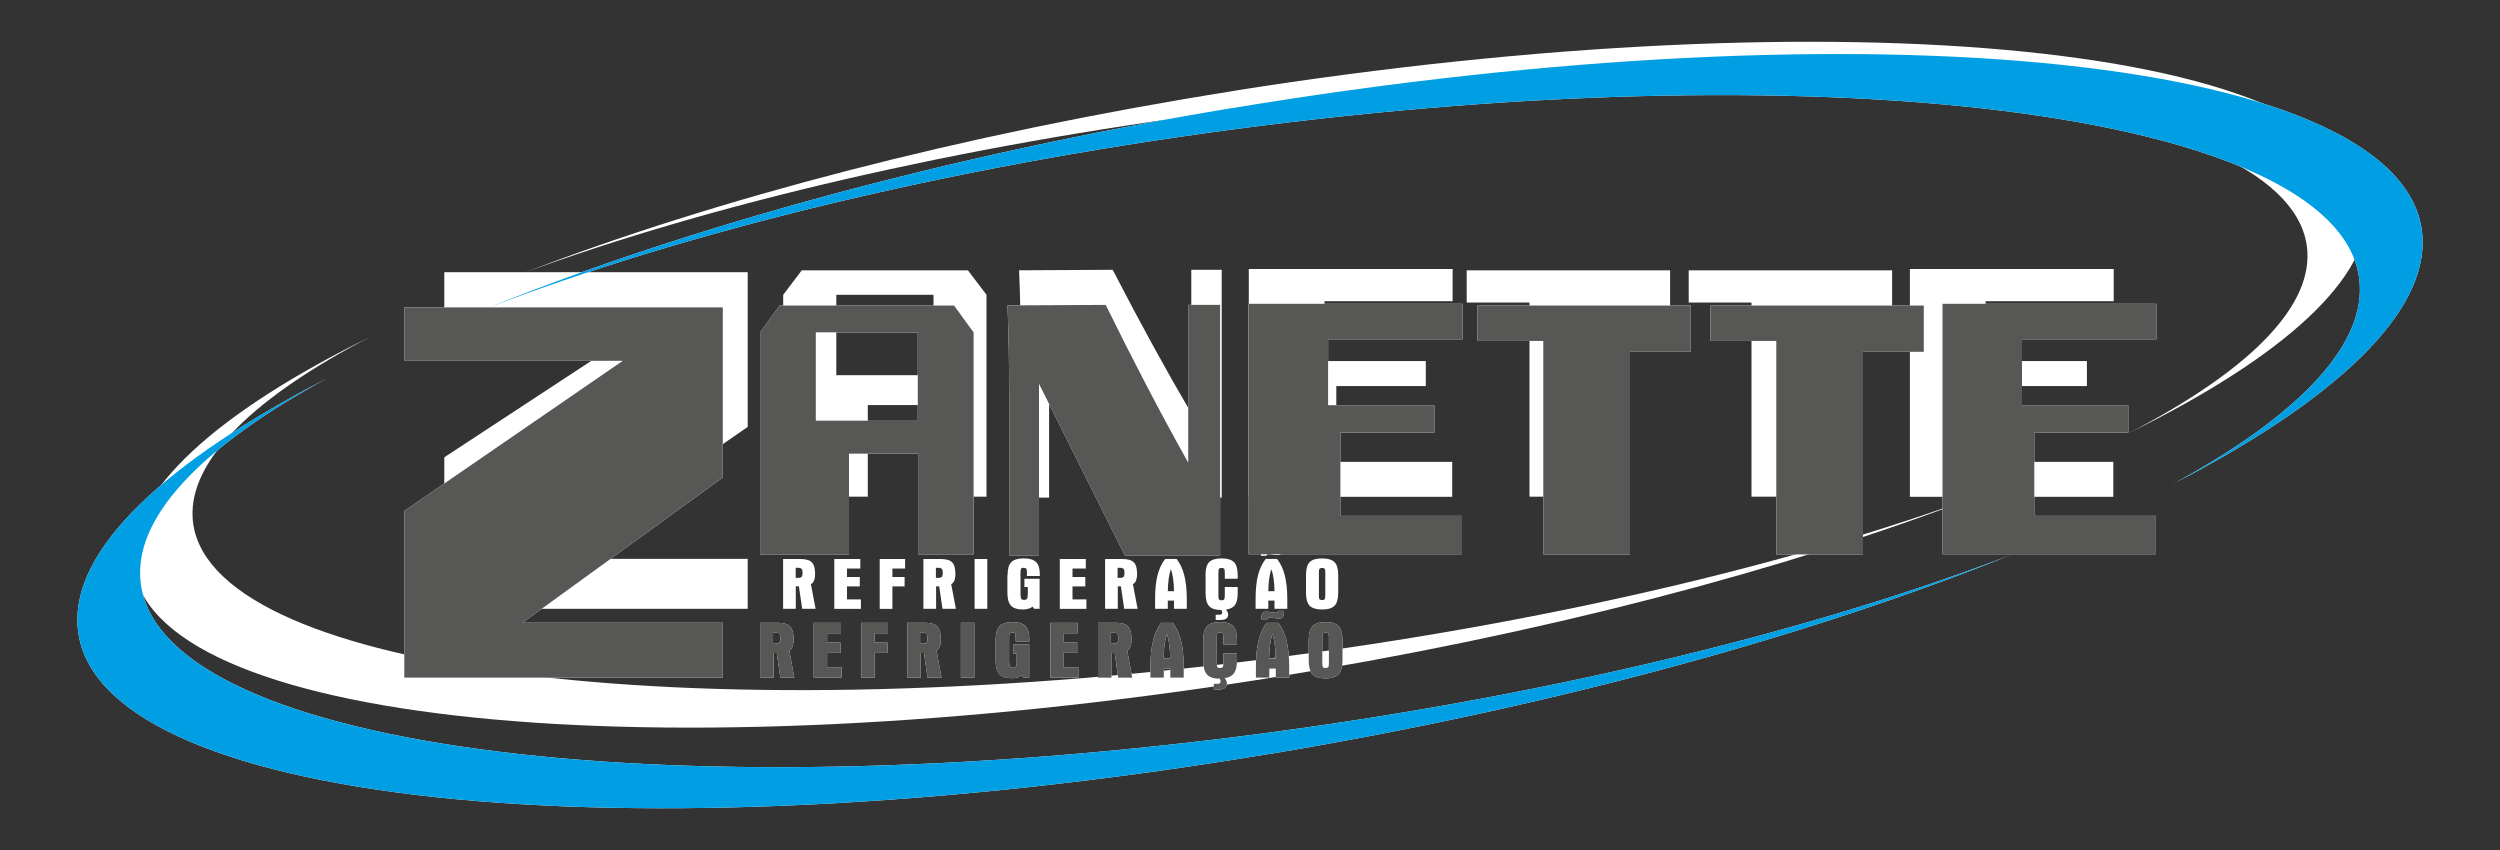
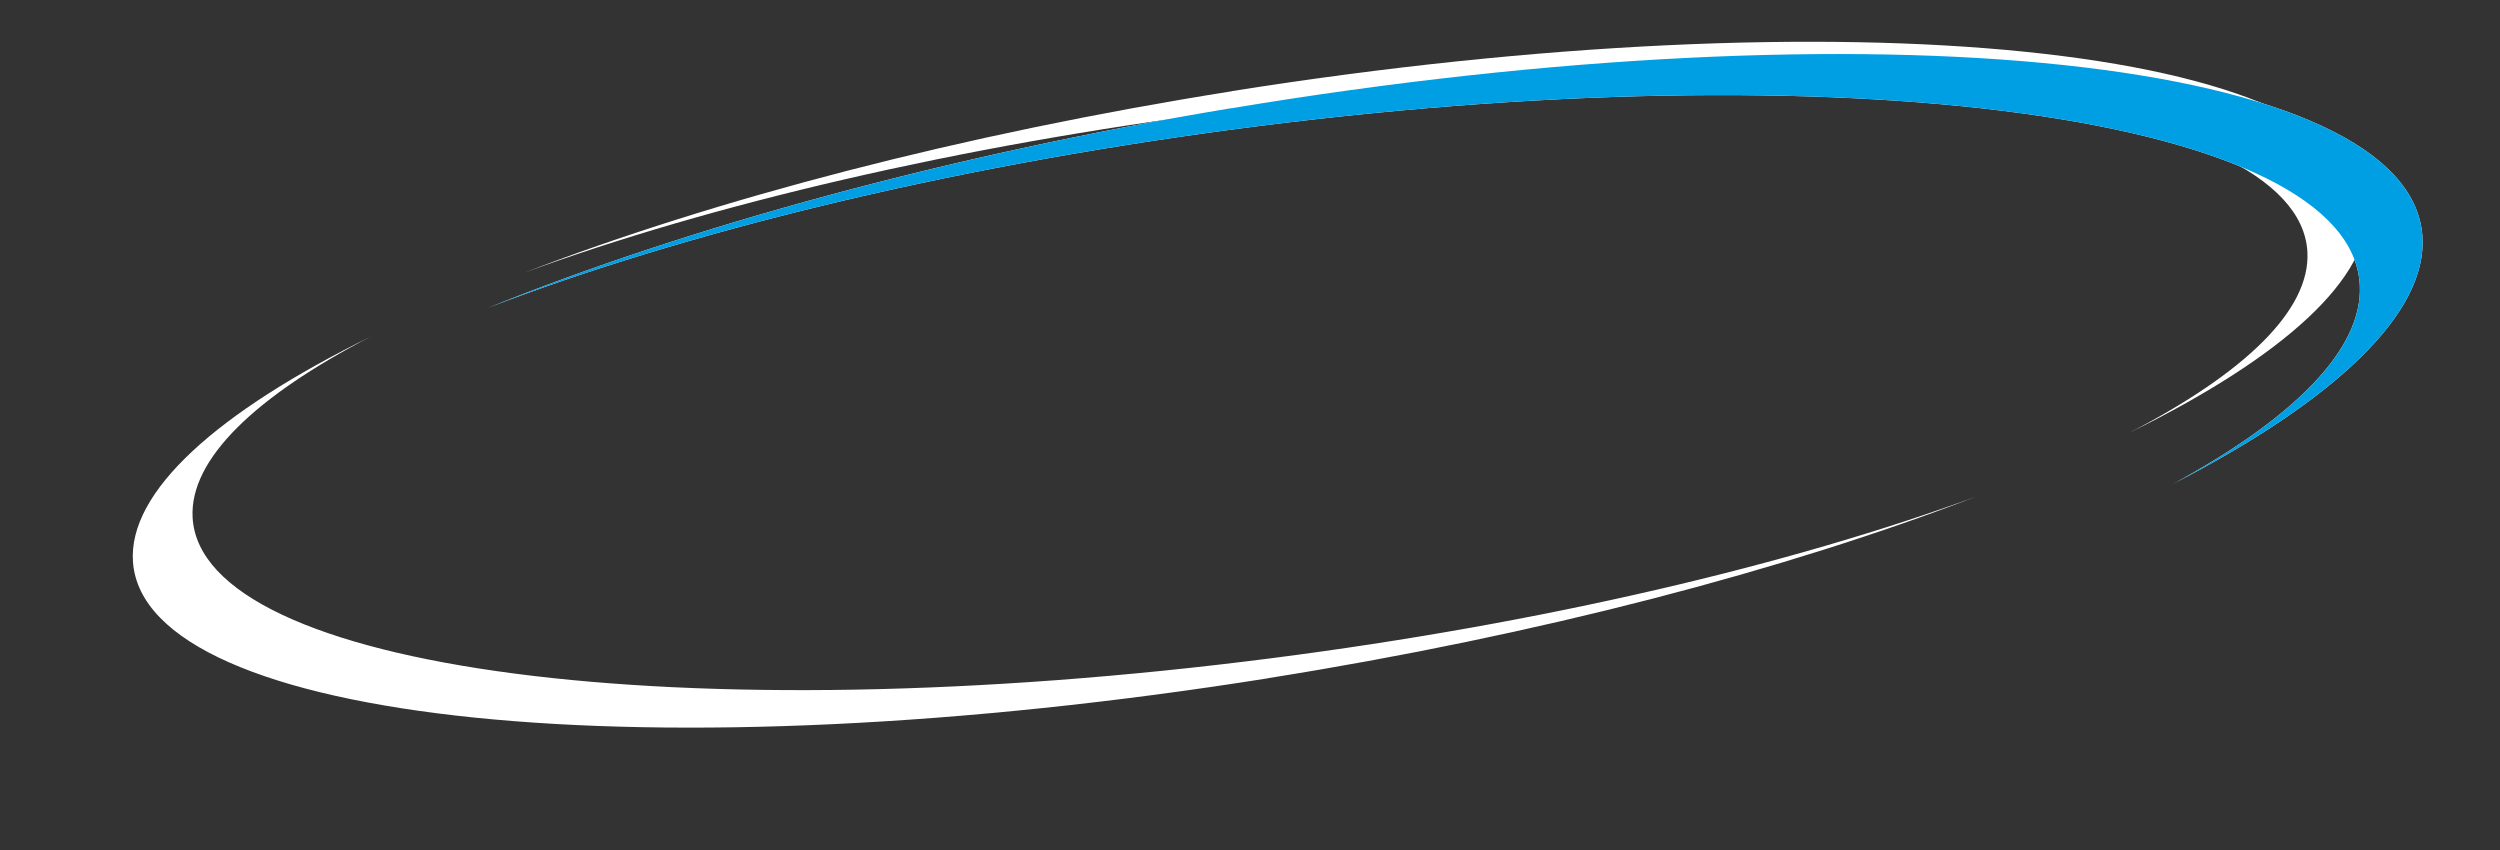
<svg xmlns="http://www.w3.org/2000/svg" version="1.1" viewBox="0 0 250 85">
  <rect x="0" y="0" width="250" height="85" fill="#333333" stroke="none" />
  <defs>
    <style>
      .cls-1 {
        fill: #fff;
      }

      .cls-1, .cls-2, .cls-3 {
        fill-rule: evenodd;
      }

      .cls-2 {
        fill: #009fe3;
      }

      .cls-3 {
        fill: #575756;
      }
    </style>
  </defs>
  <g>
    <g id="Camada_1">
      <g>
        <path class="cls-1" d="M126.79,67.83c-61.45,9.77-112.27,4.58-113.49-11.61-.53-7.04,8.42-15.01,23.77-22.56-11.52,5.97-18.12,12.26-17.81,18.08.81,15.32,49.1,21.63,107.83,14.09,27.22-3.49,51.91-9.35,70.49-16.16-18.99,7.32-43.66,13.84-70.79,18.15h0Z" />
        <path class="cls-1" d="M123.21,9.11c61.45-9.77,112.27-4.58,113.49,11.61.53,7.04-8.42,15.01-23.77,22.56,11.52-5.97,18.12-12.26,17.81-18.08-.81-15.32-49.1-21.63-107.83-14.09-27.22,3.49-51.91,9.35-70.49,16.16,18.99-7.32,43.66-13.84,70.79-18.15h0Z" />
-         <path class="cls-1" d="M78.32,49.67v-20.19l1.86-2.45h16.61l1.86,2.45v20.19h-5.28v-9.16h-6.59v9.16h-8.47ZM83.63,29.48v8.04h9.72v-8.04h-9.72ZM74.77,60.88h-30.34v-15.15l20.82-13.66h-20.82v-4.85h30.34v15.47l-19.08,13.2h19.08v4.99h0ZM122.16,49.76h-9.07l-8.18-15.61v15.61h-2.84v-14.11c0-3.24-.05-6.11-.16-8.62l9.36-.05c2.7,5.23,5.32,10.01,7.86,14.34v-14.34h3.04v22.78h0ZM145.25,30.12h-12.8v5.85h0v.14h10.13v2.5h-8.95v.14h0v7.44h11.59v3.49h-20.34v-22.78h20.38v3.22h0ZM167,31.25h-5.79v18.42h-8.26v-19.42h-6.28v-3.22h20.34v4.22h0ZM189.2,31.25h-5.79v18.42h-8.26v-19.42h-6.28v-3.22h20.34v4.22h0ZM211.36,30.12h-12.8v5.85h0v.14h10.13v2.5h-8.95v.14h0v7.44h11.59v3.49h-20.34v-22.78h20.38v3.22h0ZM79.56,57.79h.21c.2,0,.33-.04.39-.1.07-.07.1-.21.1-.42,0-.18-.03-.3-.1-.38-.07-.07-.18-.11-.34-.11h-.25v1.02h0ZM78.32,55.9h1.71c.54,0,.93.11,1.15.33.22.22.33.61.33,1.17,0,.26-.04.48-.11.66-.07.17-.17.29-.31.35l.47,2.47h-1.34l-.33-2.25h-.31v2.25h-1.27v-4.98h0ZM83.43,60.88v-4.98h2.6v.95h-1.33v.85h1.28v.94h-1.28v1.3h1.39v.95h-2.66ZM87.97,60.88v-4.98h2.54v.95h-1.27v.85h1.22v.94h-1.22v2.25h-1.27ZM93.58,57.79h.21c.2,0,.33-.04.39-.1.07-.07.1-.21.1-.42,0-.18-.03-.3-.1-.38-.07-.07-.18-.11-.34-.11h-.25v1.02h0ZM92.35,55.9h1.71c.55,0,.93.11,1.15.33.22.22.33.61.33,1.17,0,.26-.04.48-.11.66-.07.17-.17.29-.31.35l.47,2.47h-1.34l-.33-2.25h-.31v2.25h-1.27v-4.98h0ZM97.46,55.9h1.27v4.98h-1.27v-4.98h0ZM100.76,57.51c0-.61.12-1.05.37-1.3.25-.25.66-.37,1.24-.37s.98.12,1.23.36c.25.24.38.64.38,1.2v.2h-1.29v-.36c0-.2-.02-.33-.07-.38-.05-.05-.13-.08-.25-.08s-.2.02-.25.07c-.04.05-.07.17-.07.36v2.19c0,.26.03.42.08.49.05.07.15.1.28.1s.24-.04.29-.11c.05-.07.08-.25.08-.52v-.66h-.34v-.82h1.52v3h-.54l-.16-.21c-.14.09-.28.17-.44.21-.16.04-.34.07-.55.07-.54,0-.93-.13-1.17-.38-.24-.26-.36-.69-.36-1.29v-1.77h0ZM105.98,60.88v-4.98h2.6v.95h-1.33v.85h1.28v.94h-1.28v1.3h1.39v.95h-2.66ZM111.75,57.79h.21c.2,0,.33-.04.39-.1.07-.07.1-.21.1-.42,0-.18-.03-.3-.1-.38-.07-.07-.18-.11-.34-.11h-.25v1.02h0ZM110.52,55.9h1.71c.54,0,.93.11,1.15.33.22.22.33.61.33,1.17,0,.26-.04.48-.11.66-.07.17-.17.29-.31.35l.47,2.47h-1.34l-.33-2.25h-.31v2.25h-1.27v-4.98h0ZM116.78,59.12h.62c0-.47-.04-.89-.09-1.26-.05-.37-.13-.68-.22-.93-.1.25-.17.57-.22.93-.05.37-.08.79-.09,1.26h0ZM115.51,60.88v-.98c0-.94.08-1.73.24-2.37.16-.64.42-1.19.77-1.64h1.14c.35.46.61,1.01.77,1.65.16.64.25,1.43.25,2.36v.98h-1.28v-.82h-.62v.82h-1.27ZM120.55,57.51c0-.62.12-1.05.37-1.3.25-.25.66-.37,1.24-.37s.99.13,1.24.37c.24.25.37.68.37,1.3v.36h-1.29v-.61c0-.2-.02-.33-.07-.39-.05-.05-.13-.08-.25-.08s-.2.03-.25.08c-.04.05-.07.17-.07.36v2.36c0,.19.02.31.07.36.05.05.13.08.25.08s.2-.03.25-.08c.04-.05.07-.19.07-.39v-.86h1.29v.61c0,.62-.12,1.05-.37,1.3-.18.18-.45.3-.8.35.07.09.12.17.16.25.04.09.06.17.06.24,0,.19-.07.33-.21.42-.14.09-.36.13-.66.13-.04,0-.11,0-.19,0-.09,0-.15-.01-.19-.01v-.52h.37c.1,0,.17-.02.21-.05.05-.04.07-.09.07-.17,0-.04,0-.08-.03-.13-.01-.03-.03-.07-.05-.12-.57,0-.97-.13-1.21-.37-.25-.25-.37-.68-.37-1.3v-1.77h0ZM126.83,59.12h.62c0-.47-.04-.89-.09-1.26-.05-.37-.13-.68-.22-.93-.1.25-.17.57-.22.93-.05.37-.08.79-.09,1.26h0ZM125.56,60.88v-.98c0-.94.08-1.73.24-2.37.16-.64.42-1.19.77-1.64h1.14c.35.46.61,1.01.77,1.65.16.64.25,1.43.25,2.36v.98h-1.28v-.82h-.62v.82h-1.27ZM127.68,54.81h.55v.21c0,.16-.04.28-.11.36-.07.08-.19.12-.33.12h-.08s-.04,0-.06,0c-.01,0-.03,0-.04,0l-.69-.1s-.02,0-.03,0c-.02,0-.03,0-.03,0-.06,0-.11.02-.15.05-.04.03-.06.07-.06.13h-.55v-.22c0-.16.04-.27.11-.36.07-.08.19-.12.33-.12.03,0,.06,0,.09,0,.03,0,.06,0,.09.01l.69.09s.02,0,.03,0c.02,0,.03,0,.03,0,.06,0,.11-.02.15-.05.04-.03.06-.07.06-.13h0ZM131.89,57.36v2.21c0,.19.02.31.07.36.05.05.13.08.25.08s.2-.03.25-.08c.04-.05.07-.19.07-.39v-2.28c0-.2-.02-.33-.07-.39-.05-.05-.13-.08-.25-.08s-.2.03-.25.08c-.04.05-.07.17-.07.36v.15h0ZM130.6,57.51c0-.62.12-1.05.37-1.3.25-.25.66-.37,1.24-.37s.99.13,1.24.37c.25.25.37.68.37,1.3v1.77c0,.62-.12,1.05-.37,1.3-.25.25-.66.37-1.24.37s-.99-.13-1.24-.37c-.24-.25-.37-.68-.37-1.3v-1.77h0Z" />
-         <path class="cls-1" d="M126.88,75.4c-64.49,10.75-117.83,5.03-119.12-12.76-.56-7.75,8.84-16.5,24.95-24.81-12.09,6.57-19.02,13.48-18.69,19.89.85,16.85,51.53,23.79,113.18,15.5,28.57-3.84,54.48-10.28,73.99-17.77-19.93,8.05-45.83,15.22-74.3,19.96h0Z" />
        <path class="cls-1" d="M123.12,10.83C187.61.08,240.95,5.8,242.24,23.59c.56,7.75-8.84,16.5-24.95,24.81,12.09-6.57,19.02-13.48,18.69-19.89-.85-16.85-51.53-23.79-113.18-15.5-28.57,3.84-54.48,10.28-73.99,17.77,19.93-8.05,45.83-15.22,74.3-19.96h0Z" />
-         <path class="cls-1" d="M76.01,55.44v-22.2l1.96-2.69h17.43l1.96,2.69v22.2h-5.55v-10.07h-6.91v10.07h-8.89ZM81.58,33.24v8.84h10.2v-8.84h-10.2ZM72.28,67.76h-31.85v-16.66l21.85-15.02h-21.85v-5.34h31.85v17.01l-20.03,14.52h20.03v5.49h0ZM122.01,55.54h-9.52l-8.59-17.16v17.16h-2.98v-15.52c0-3.56-.06-6.72-.17-9.48l9.82-.05c2.83,5.75,5.58,11.01,8.25,15.77v-15.77h3.19v25.05h0ZM146.25,33.93h-13.44v6.44h0v.15h10.63v2.74h-9.4v.15h0v8.18h12.16v3.84h-21.34v-25.05h21.39v3.54h0ZM169.08,35.18h-6.08v20.26h-8.67v-21.35h-6.59v-3.54h21.34v4.64h0ZM192.38,35.18h-6.08v20.26h-8.67v-21.35h-6.59v-3.54h21.34v4.64h0ZM215.64,33.93h-13.44v6.44h0v.15h10.63v2.74h-9.4v.15h0v8.18h12.16v3.84h-21.34v-25.05h21.39v3.54h0ZM77.31,64.37h.22c.21,0,.34-.04.41-.12.07-.08.1-.23.1-.47,0-.19-.04-.33-.11-.41-.07-.08-.19-.12-.36-.12h-.27v1.12h0ZM76.01,62.28h1.79c.57,0,.97.12,1.21.37.23.24.35.67.35,1.29,0,.29-.04.53-.11.72-.07.19-.18.32-.32.39l.5,2.72h-1.4l-.35-2.47h-.33v2.47h-1.34v-5.48h0ZM81.37,67.77v-5.48h2.73v1.04h-1.39v.93h1.34v1.03h-1.34v1.43h1.45v1.04h-2.79ZM86.13,67.77v-5.48h2.67v1.04h-1.33v.93h1.28v1.03h-1.28v2.47h-1.34ZM92.02,64.37h.22c.21,0,.34-.04.41-.12.07-.08.1-.23.1-.47,0-.19-.04-.33-.11-.41-.07-.08-.19-.12-.36-.12h-.27v1.12h0ZM90.73,62.28h1.79c.57,0,.97.12,1.21.37.23.24.35.67.35,1.29,0,.29-.04.53-.11.72-.07.19-.18.32-.32.39l.5,2.72h-1.4l-.35-2.47h-.33v2.47h-1.34v-5.48h0ZM96.09,62.28h1.34v5.48h-1.34v-5.48h0ZM99.56,64.05c0-.68.13-1.15.39-1.43.26-.27.69-.41,1.3-.41s1.03.13,1.29.4c.26.27.39.71.39,1.32v.22h-1.36v-.39c0-.22-.02-.36-.07-.42-.05-.06-.13-.09-.26-.09s-.21.03-.26.08c-.05.05-.07.19-.07.39v2.41c0,.28.03.46.08.54.05.08.15.11.3.11s.25-.04.3-.12c.06-.08.08-.27.08-.58v-.73h-.35v-.9h1.6v3.3h-.57l-.17-.23c-.14.1-.29.18-.46.23-.16.05-.36.07-.57.07-.57,0-.97-.14-1.22-.42-.25-.28-.37-.75-.37-1.41v-1.95h0ZM105.04,67.77v-5.48h2.73v1.04h-1.39v.93h1.34v1.03h-1.34v1.43h1.45v1.04h-2.79ZM111.1,64.37h.22c.21,0,.34-.04.41-.12.07-.08.1-.23.1-.47,0-.19-.04-.33-.11-.41-.07-.08-.19-.12-.36-.12h-.27v1.12h0ZM109.8,62.28h1.79c.57,0,.97.12,1.21.37.23.24.35.67.35,1.29,0,.29-.04.53-.11.72-.07.19-.18.32-.32.39l.5,2.72h-1.4l-.35-2.47h-.33v2.47h-1.34v-5.48h0ZM116.37,65.83h.65c0-.52-.04-.98-.1-1.39-.05-.41-.13-.75-.23-1.03-.1.28-.18.62-.23,1.03-.06.4-.09.87-.1,1.39h0ZM115.04,67.77v-1.07c0-1.03.09-1.9.26-2.6.17-.7.44-1.31.8-1.81h1.2c.37.51.64,1.11.81,1.81.17.7.26,1.57.26,2.59v1.07h-1.34v-.9h-.65v.9h-1.33ZM120.32,64.05c0-.68.13-1.15.39-1.43.26-.27.69-.41,1.3-.41s1.04.14,1.3.41c.26.27.39.75.39,1.43v.39h-1.36v-.67c0-.22-.02-.36-.07-.42-.05-.06-.13-.09-.26-.09s-.21.03-.26.08c-.05.05-.07.18-.07.39v2.59c0,.21.02.34.07.4.05.06.13.08.26.08s.21-.03.26-.09c.05-.06.07-.2.07-.43v-.95h1.36v.67c0,.68-.13,1.15-.39,1.43-.19.2-.47.33-.84.38.07.1.13.19.16.27.04.09.06.18.06.27,0,.21-.07.37-.22.46-.15.1-.38.15-.69.15-.04,0-.11,0-.2,0-.09,0-.16-.01-.2-.01v-.57h.39c.1,0,.18-.02.22-.06.05-.04.07-.1.07-.18,0-.04,0-.09-.03-.14-.01-.04-.03-.08-.05-.13-.6,0-1.02-.14-1.27-.41-.26-.27-.39-.75-.39-1.43v-1.95h0ZM126.92,65.83h.65c0-.52-.04-.98-.1-1.39-.05-.41-.13-.75-.23-1.03-.1.28-.18.62-.23,1.03-.06.4-.09.87-.1,1.39h0ZM125.59,67.77v-1.07c0-1.03.09-1.9.26-2.6.17-.7.44-1.31.8-1.81h1.2c.37.51.64,1.11.81,1.81.17.7.26,1.57.26,2.59v1.07h-1.34v-.9h-.65v.9h-1.33ZM127.81,61.09h.58v.23c0,.18-.04.31-.12.4-.08.09-.2.13-.35.13h-.08s-.04,0-.06,0c-.01,0-.03,0-.04,0l-.73-.11s-.02,0-.03,0c-.02,0-.03,0-.03,0-.07,0-.12.02-.16.05-.04.04-.06.08-.06.14h-.58v-.24c0-.17.04-.3.12-.39.08-.09.2-.13.35-.13.03,0,.07,0,.1,0,.03,0,.06,0,.09.01l.72.1s.02,0,.03,0c.02,0,.03,0,.03,0,.07,0,.12-.02.16-.05.04-.03.06-.08.06-.14h0ZM132.23,63.89v2.43c0,.21.02.34.07.4.05.06.13.08.26.08s.21-.03.26-.09c.05-.06.07-.2.07-.43v-2.51c0-.22-.02-.36-.07-.42-.05-.06-.13-.09-.26-.09s-.21.03-.26.08c-.05.05-.07.18-.07.39v.16h0ZM130.87,64.05c0-.68.13-1.15.39-1.43.26-.27.69-.41,1.3-.41s1.04.14,1.3.41c.26.27.39.75.39,1.43v1.95c0,.68-.13,1.15-.39,1.43-.26.27-.69.41-1.3.41s-1.04-.14-1.3-.41c-.26-.27-.39-.75-.39-1.43v-1.95h0Z" />
-         <path class="cls-2" d="M126.88,75.4c-64.49,10.75-117.83,5.03-119.12-12.76-.56-7.75,8.84-16.5,24.95-24.81-12.09,6.57-19.02,13.48-18.69,19.89.85,16.85,51.53,23.79,113.18,15.5,28.57-3.84,54.48-10.28,73.99-17.77-19.93,8.05-45.83,15.22-74.3,19.96h0Z" />
        <path class="cls-2" d="M123.12,10.83C187.61.08,240.96,5.8,242.24,23.59c.56,7.75-8.84,16.5-24.95,24.81,12.09-6.57,19.02-13.48,18.69-19.89-.85-16.85-51.53-23.79-113.18-15.5-28.57,3.84-54.48,10.28-73.99,17.77,19.93-8.05,45.83-15.22,74.3-19.96h0Z" />
-         <path class="cls-3" d="M76.01,55.44v-22.2l1.96-2.69h17.43l1.96,2.69v22.2h-5.55v-10.07h-6.91v10.07h-8.89ZM81.58,33.23v8.84h10.2v-8.84h-10.2ZM72.28,67.76h-31.85v-16.66l21.85-15.02h-21.85v-5.34h31.85v17.01l-20.03,14.52h20.03v5.49h0ZM122.01,55.54h-9.52l-8.59-17.16v17.16h-2.98v-15.52c0-3.56-.06-6.72-.17-9.48l9.82-.05c2.83,5.75,5.58,11.01,8.25,15.77v-15.77h3.19v25.05h0ZM146.25,33.93h-13.44v6.44h0v.15h10.63v2.74h-9.4v.15h0v8.18h12.16v3.84h-21.34v-25.05h21.39v3.54h0ZM169.08,35.18h-6.08v20.26h-8.67v-21.35h-6.59v-3.54h21.34v4.64h0ZM192.38,35.18h-6.08v20.26h-8.67v-21.35h-6.59v-3.54h21.34v4.64h0ZM215.64,33.93h-13.44v6.44h0v.15h10.63v2.74h-9.4v.15h0v8.18h12.16v3.84h-21.34v-25.05h21.39v3.54h0ZM77.31,64.37h.22c.21,0,.34-.04.41-.11.07-.08.1-.23.1-.47,0-.19-.04-.33-.11-.41-.07-.08-.19-.12-.36-.12h-.27v1.12h0ZM76.01,62.28h1.79c.57,0,.97.12,1.21.37.23.24.35.67.35,1.29,0,.29-.04.53-.11.72-.07.19-.18.32-.32.39l.5,2.72h-1.4l-.35-2.47h-.33v2.47h-1.34v-5.48h0ZM81.37,67.77v-5.48h2.73v1.04h-1.39v.93h1.34v1.03h-1.34v1.43h1.45v1.04h-2.79ZM86.13,67.77v-5.48h2.67v1.04h-1.33v.93h1.28v1.03h-1.28v2.47h-1.34ZM92.02,64.37h.22c.21,0,.34-.04.41-.11.07-.08.1-.23.1-.47,0-.19-.04-.33-.11-.41-.07-.08-.19-.12-.36-.12h-.27v1.12h0ZM90.73,62.28h1.79c.57,0,.97.12,1.21.37.23.24.35.67.35,1.29,0,.29-.04.53-.11.72-.07.19-.18.32-.32.39l.5,2.72h-1.4l-.35-2.47h-.33v2.47h-1.34v-5.48h0ZM96.09,62.28h1.34v5.48h-1.34v-5.48h0ZM99.56,64.05c0-.68.13-1.15.39-1.43.26-.27.69-.41,1.3-.41s1.03.13,1.29.4c.26.27.39.71.39,1.32v.22h-1.36v-.39c0-.22-.02-.36-.07-.42-.05-.06-.13-.09-.26-.09s-.21.03-.26.08c-.05.05-.07.19-.07.39v2.41c0,.28.03.46.08.54.05.08.15.11.3.11s.25-.04.3-.12c.06-.08.08-.27.08-.58v-.73h-.35v-.9h1.6v3.3h-.57l-.17-.23c-.14.1-.29.18-.46.23-.16.05-.36.07-.58.07-.57,0-.97-.14-1.22-.42-.25-.28-.37-.75-.37-1.41v-1.95h0ZM105.04,67.77v-5.48h2.73v1.04h-1.39v.93h1.34v1.03h-1.34v1.43h1.45v1.04h-2.79ZM111.1,64.37h.22c.21,0,.34-.04.41-.11.07-.08.1-.23.1-.47,0-.19-.04-.33-.11-.41-.07-.08-.19-.12-.36-.12h-.27v1.12h0ZM109.8,62.28h1.79c.57,0,.97.12,1.21.37.23.24.35.67.35,1.29,0,.29-.04.53-.11.72-.07.19-.18.32-.32.39l.5,2.72h-1.4l-.35-2.47h-.33v2.47h-1.34v-5.48h0ZM116.37,65.83h.65c0-.52-.04-.98-.1-1.39-.05-.41-.13-.75-.23-1.03-.1.28-.18.62-.23,1.03-.06.4-.09.87-.1,1.39h0ZM115.04,67.77v-1.07c0-1.03.09-1.9.26-2.6.17-.7.44-1.3.8-1.81h1.2c.37.51.64,1.11.81,1.81.17.7.26,1.57.26,2.59v1.07h-1.34v-.9h-.65v.9h-1.33ZM120.32,64.05c0-.68.13-1.15.39-1.43.26-.27.69-.41,1.3-.41s1.04.14,1.3.41c.26.27.39.75.39,1.43v.39h-1.36v-.67c0-.22-.02-.36-.07-.42-.05-.06-.13-.09-.26-.09s-.21.03-.26.08c-.05.05-.07.18-.07.39v2.59c0,.21.02.34.07.4.05.06.13.08.26.08s.21-.03.26-.09c.05-.06.07-.2.07-.43v-.95h1.36v.67c0,.68-.13,1.15-.39,1.43-.19.2-.47.33-.84.38.07.1.13.19.16.27.04.09.06.18.06.27,0,.21-.07.37-.22.46-.15.1-.38.15-.69.15-.04,0-.11,0-.2,0-.09,0-.16-.01-.2-.01v-.57h.39c.1,0,.18-.02.22-.06.05-.04.07-.1.07-.18,0-.04,0-.09-.03-.14-.01-.04-.03-.08-.05-.13-.6,0-1.02-.14-1.27-.41-.26-.27-.39-.75-.39-1.43v-1.95h0ZM126.92,65.83h.65c0-.52-.04-.98-.1-1.39-.05-.41-.13-.75-.23-1.03-.1.28-.18.62-.23,1.03-.06.4-.09.87-.1,1.39h0ZM125.59,67.77v-1.07c0-1.03.09-1.9.26-2.6.17-.7.44-1.3.8-1.81h1.2c.37.51.64,1.11.81,1.81.17.7.26,1.57.26,2.59v1.07h-1.34v-.9h-.65v.9h-1.33ZM127.81,61.09h.58v.23c0,.18-.04.31-.12.4-.08.09-.2.13-.35.13h-.08s-.04,0-.06,0c-.01,0-.03,0-.04,0l-.73-.11s-.02,0-.03,0c-.02,0-.03,0-.03,0-.07,0-.12.02-.16.05-.04.04-.06.08-.06.14h-.58v-.24c0-.17.04-.3.12-.39.08-.09.2-.13.35-.13.03,0,.07,0,.1,0,.03,0,.06,0,.09.01l.72.1s.02,0,.03,0c.02,0,.03,0,.03,0,.07,0,.12-.02.16-.05.04-.03.06-.08.06-.14h0ZM132.23,63.89v2.43c0,.21.02.34.07.4.05.06.13.08.26.08s.21-.03.26-.09c.05-.06.07-.2.07-.43v-2.51c0-.22-.02-.36-.07-.42-.05-.06-.13-.09-.26-.09s-.21.03-.26.08c-.05.05-.07.18-.07.39v.16h0ZM130.87,64.05c0-.68.13-1.15.39-1.43.26-.27.69-.41,1.3-.41s1.04.14,1.3.41c.26.27.39.75.39,1.43v1.95c0,.68-.13,1.15-.39,1.43-.26.27-.69.41-1.3.41s-1.04-.14-1.3-.41c-.26-.27-.39-.75-.39-1.43v-1.95h0Z" />
      </g>
    </g>
  </g>
</svg>